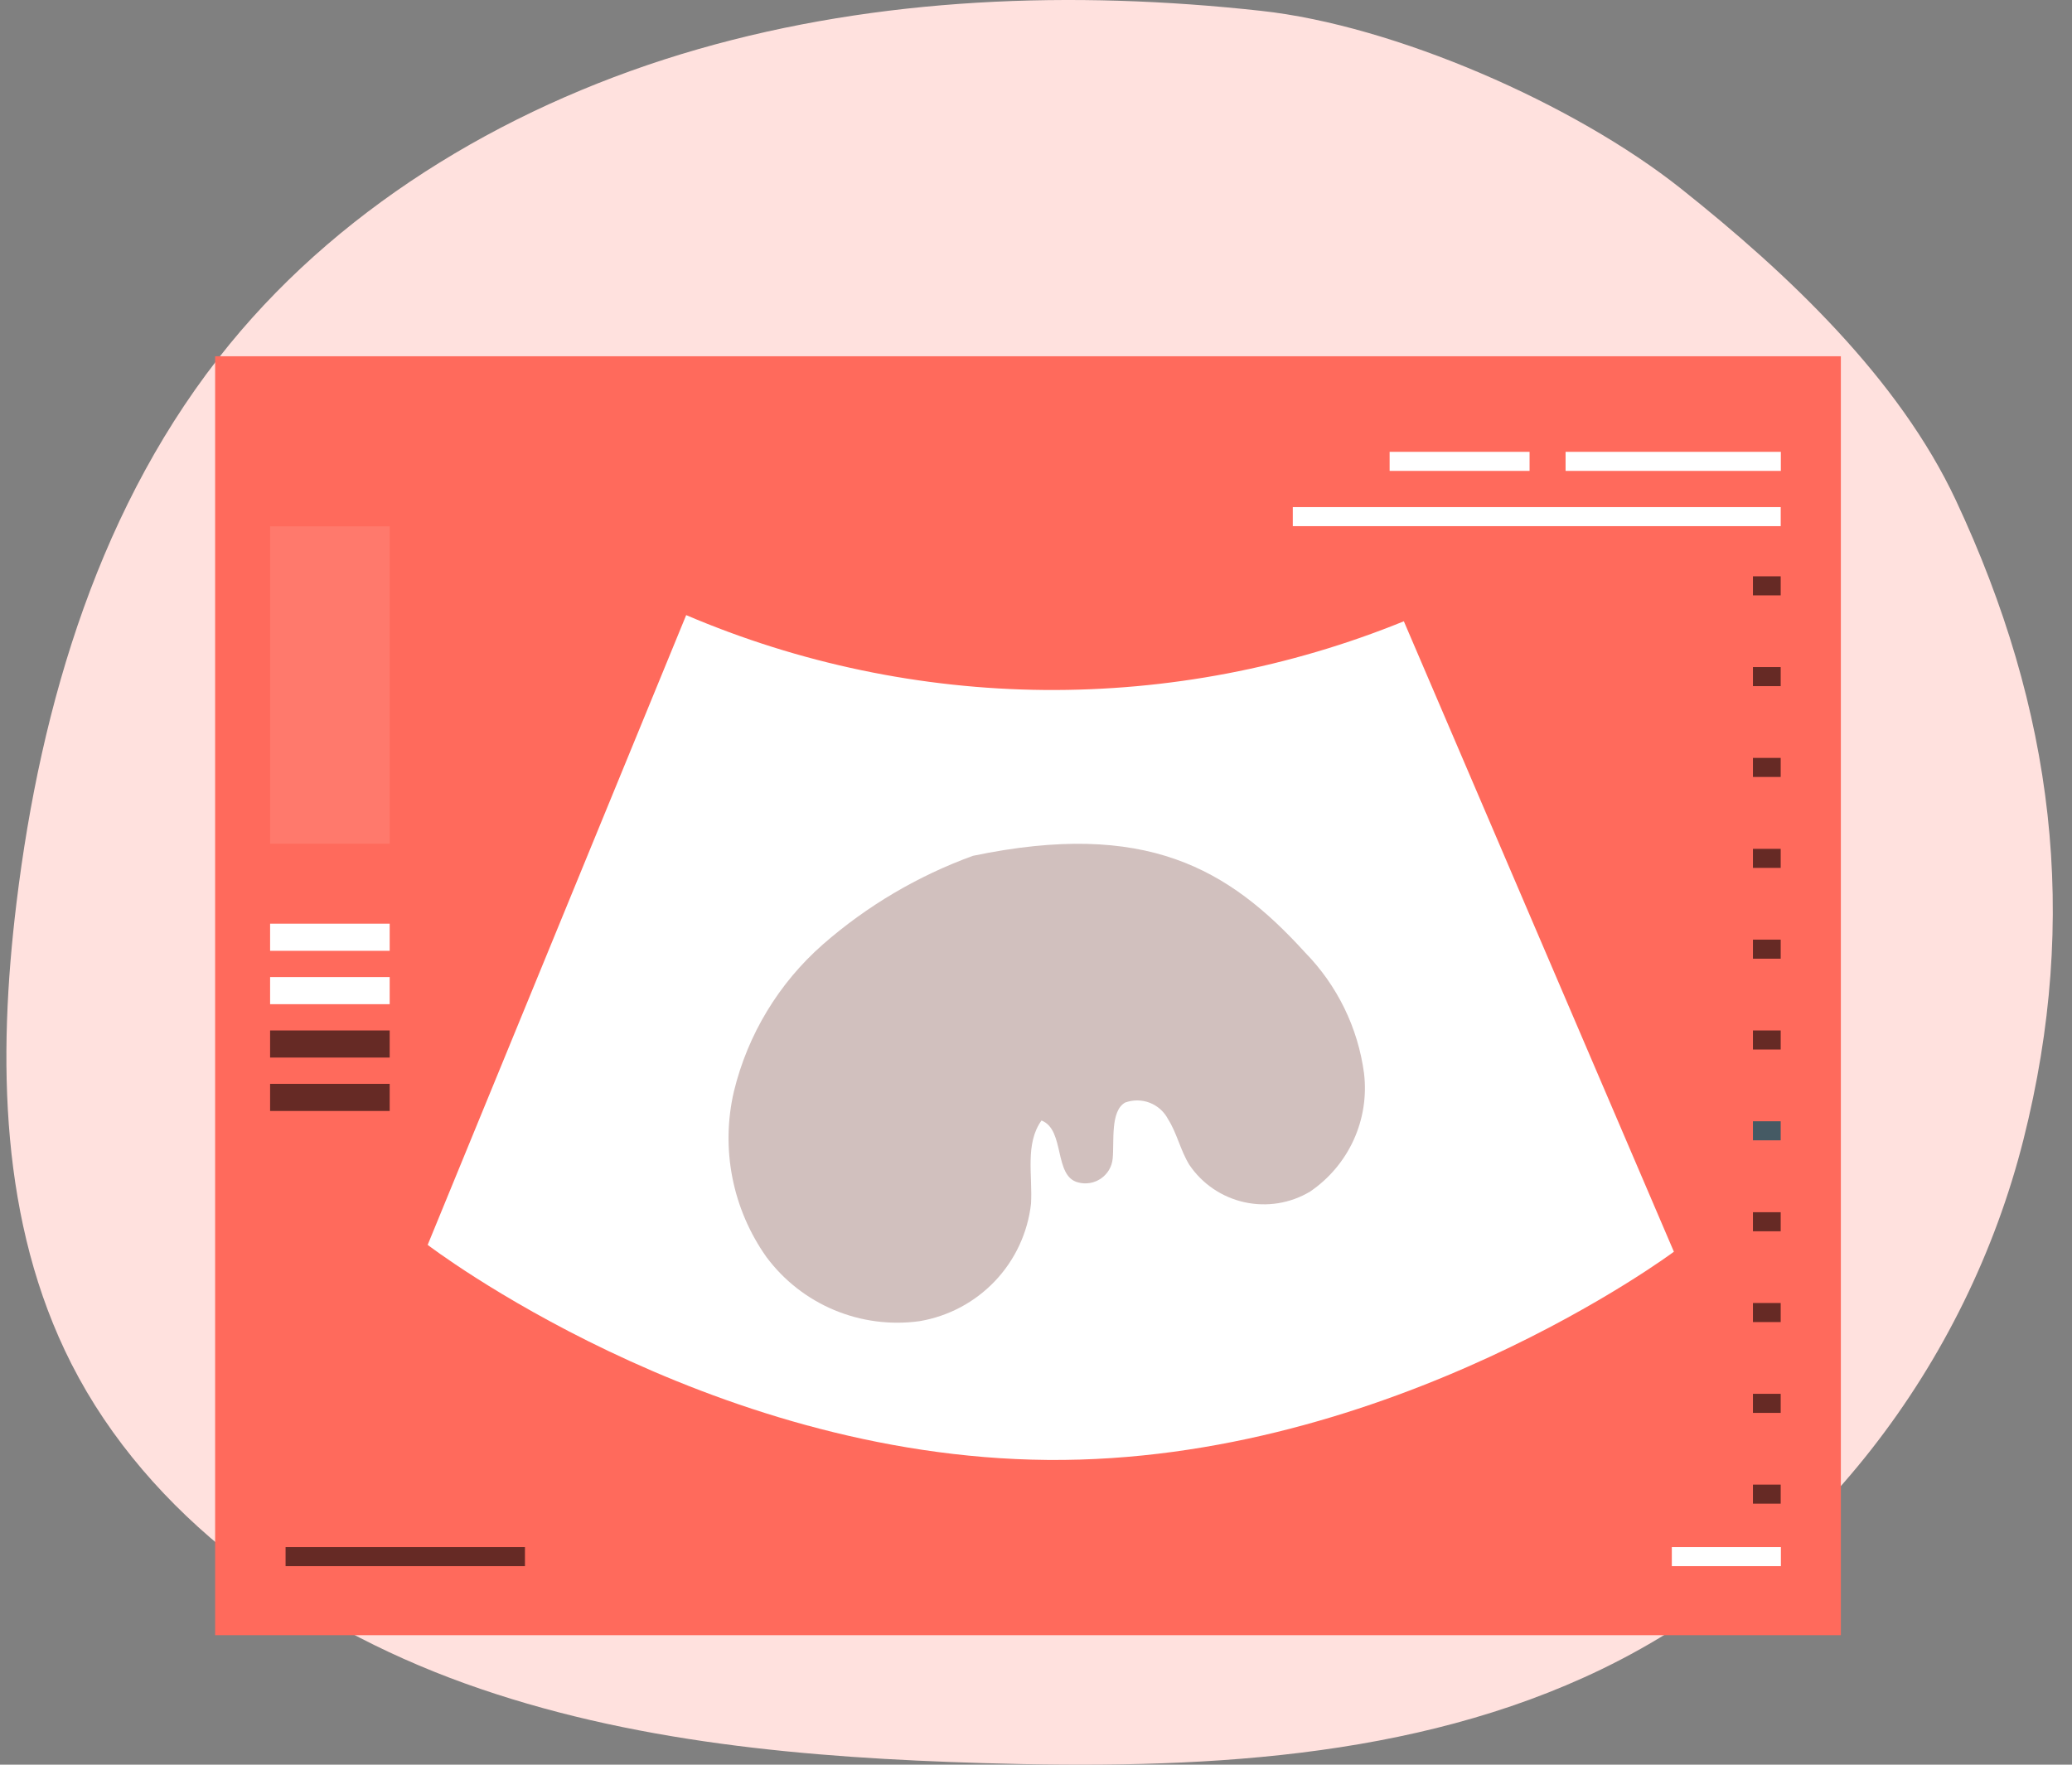
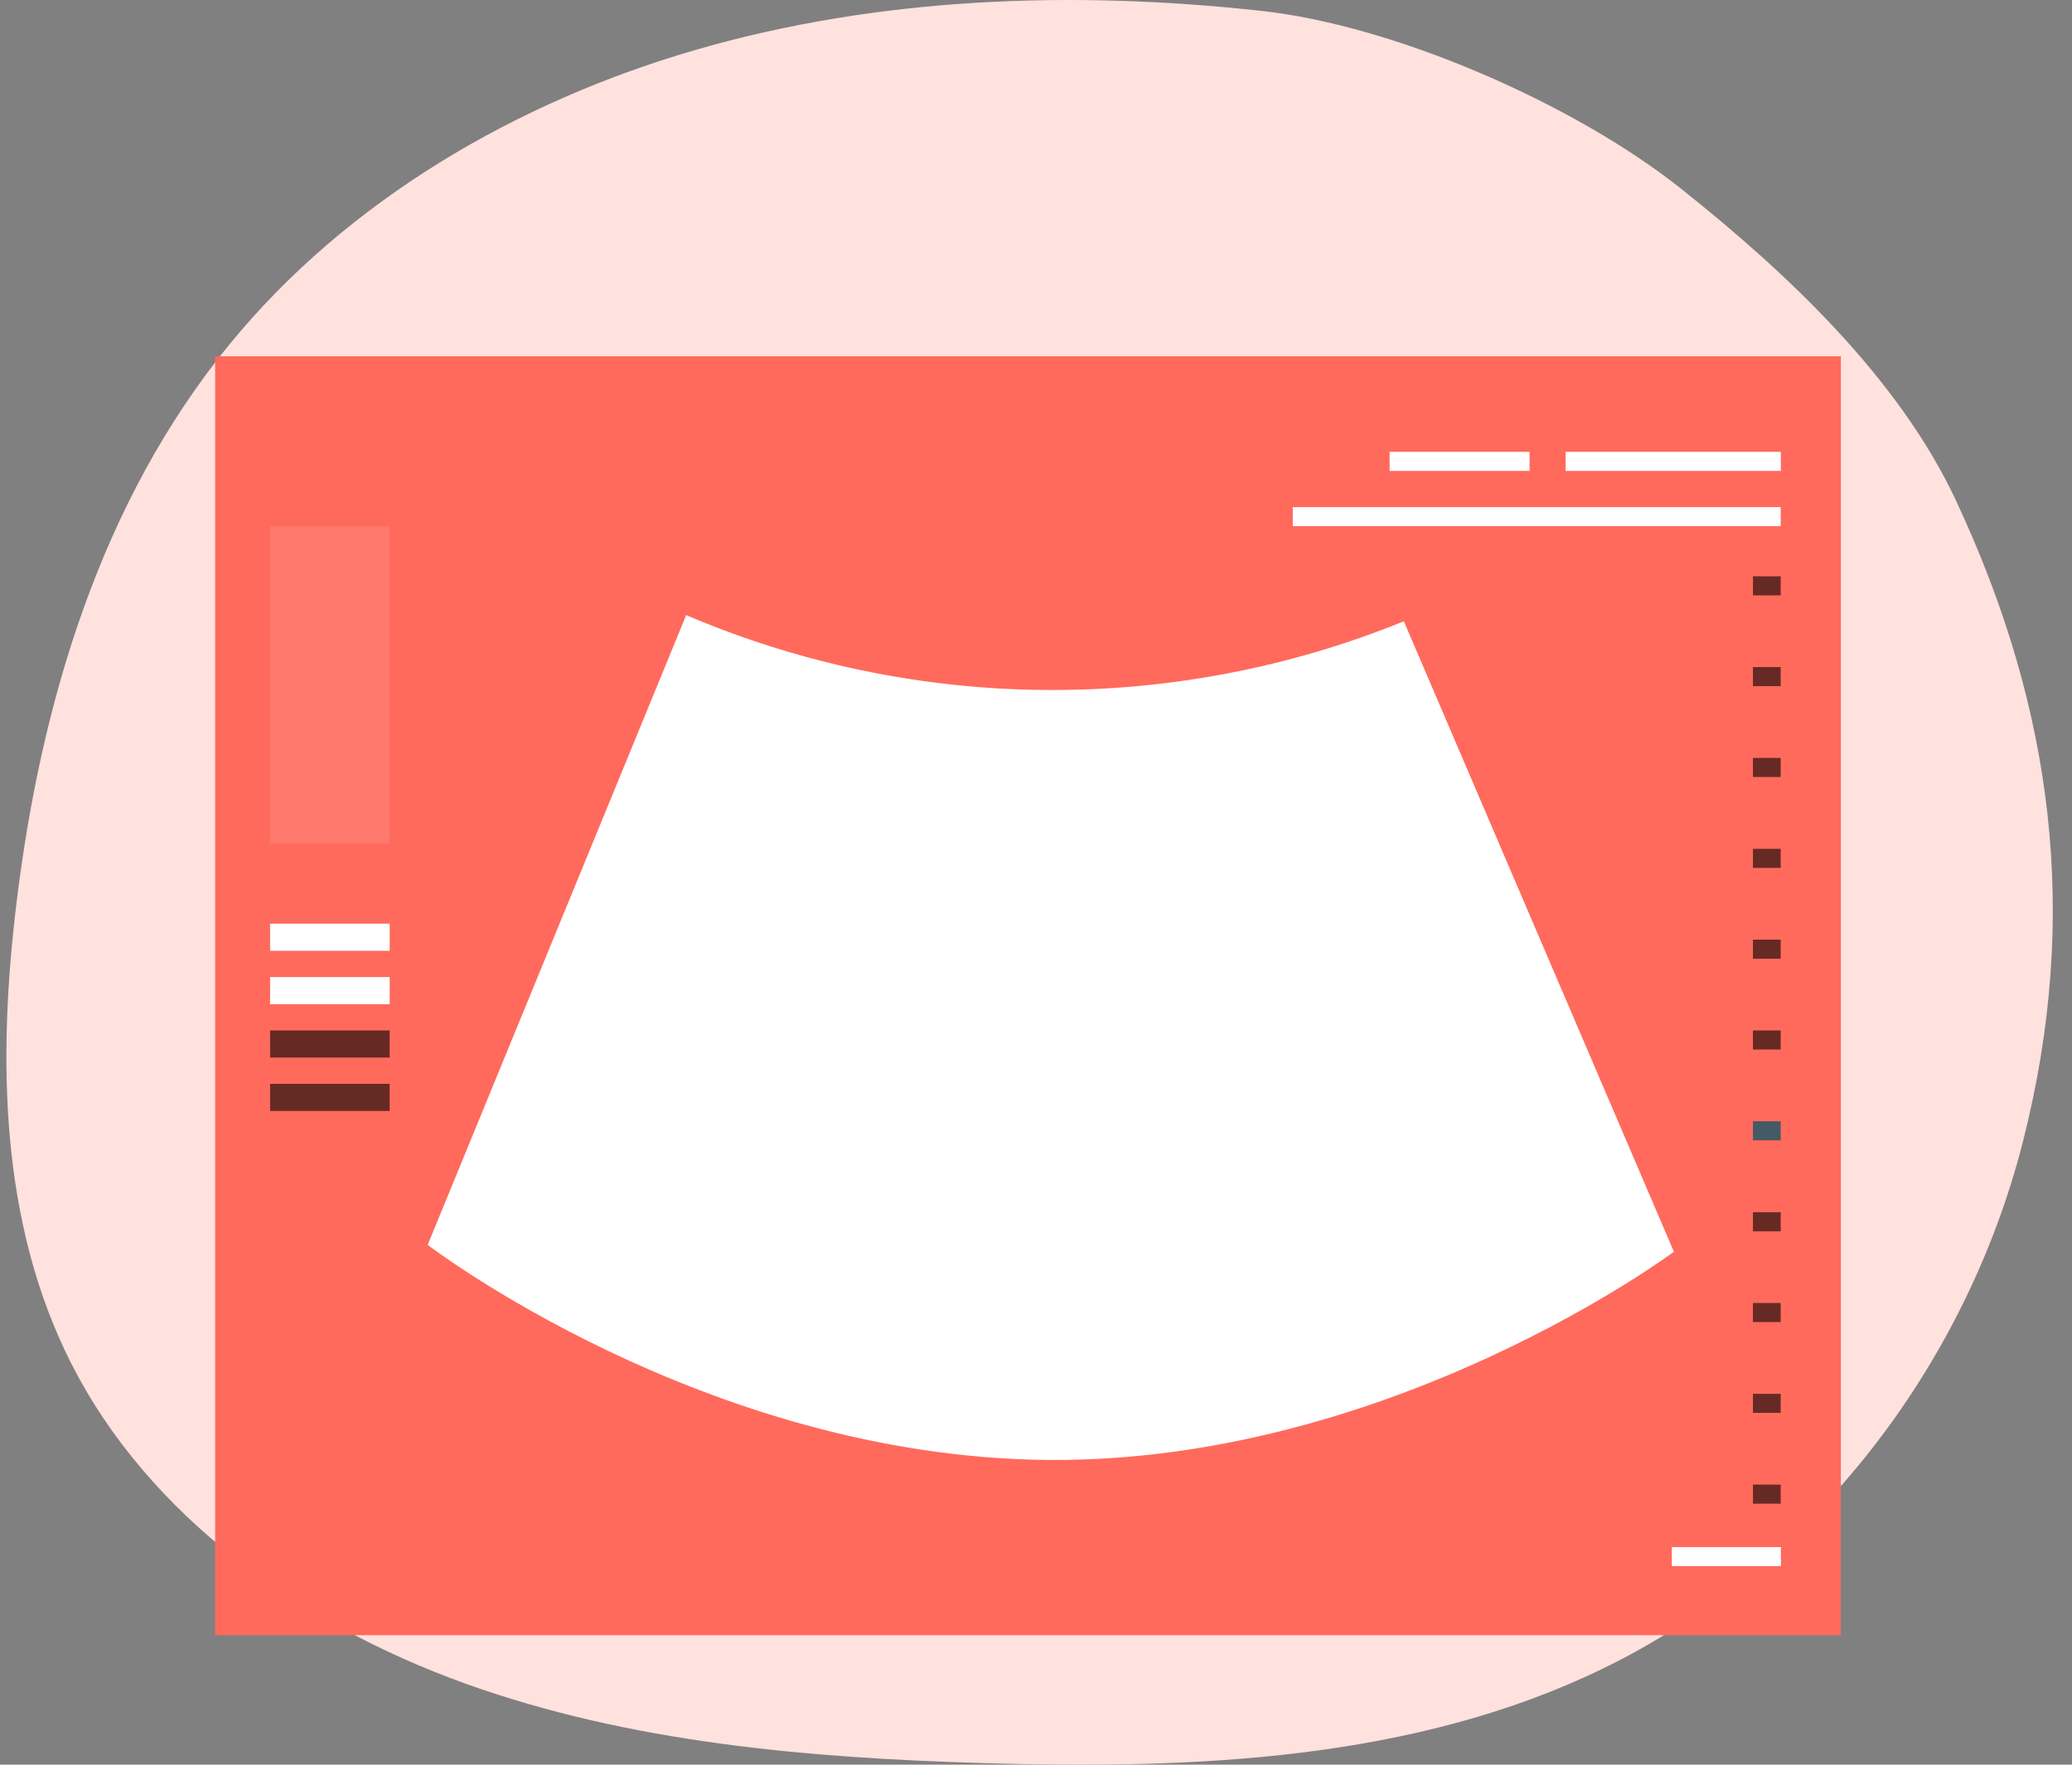
<svg xmlns="http://www.w3.org/2000/svg" width="81" height="69" viewBox="0 0 81 69" fill="none">
  <rect x="0" y="0" width="81" height="69" fill="#808080" stroke="none" />
  <path d="M49.299 0.424C41.94 -0.385 34.384 -0.116 27.286 1.924C20.189 3.965 13.562 7.853 8.974 13.461C3.927 19.631 1.593 27.502 0.644 35.309C-0.096 41.397 -0.005 47.82 2.791 53.324C5.813 59.273 11.739 63.504 18.173 65.822C24.607 68.139 31.562 68.733 38.426 68.938C46.672 69.185 55.242 68.832 62.616 65.264C70.939 61.236 76.903 53.284 79.103 44.556C81.303 35.827 80.293 27.748 76.46 19.561C74.229 14.799 69.898 10.703 65.718 7.379C61.538 4.055 54.514 0.991 49.299 0.424Z" fill="#FFE1DE" />
  <path d="M69.889 41.083C69.213 40.607 68.468 40.236 67.68 39.982C66.938 39.612 66.146 39.355 65.328 39.217C66.005 39.694 66.75 40.067 67.538 40.324C68.277 40.697 69.071 40.953 69.889 41.083Z" fill="#263238" />
  <path d="M71.964 13.93H8.41V63.936H71.964V13.93Z" fill="#FF6A5C" />
  <path d="M15.234 36.116H10.559V37.177H15.234V36.116Z" fill="white" />
  <path d="M59.795 17.667H54.324V18.412H59.795V17.667Z" fill="white" />
  <path d="M69.618 17.667H61.203V18.412H69.618V17.667Z" fill="white" />
  <path d="M69.612 22.534H68.527V23.279H69.612V22.534Z" fill="#662A25" />
  <path d="M69.612 26.083H68.527V26.828H69.612V26.083Z" fill="#662A25" />
  <path d="M69.612 29.634H68.527V30.379H69.612V29.634Z" fill="#662A25" />
  <path d="M69.612 33.19H68.527V33.935H69.612V33.19Z" fill="#662A25" />
  <path d="M69.612 36.74H68.527V37.485H69.612V36.74Z" fill="#662A25" />
  <path d="M69.612 40.291H68.527V41.036H69.612V40.291Z" fill="#662A25" />
  <path d="M69.612 43.842H68.527V44.587H69.612V43.842Z" fill="#455A64" />
  <path d="M69.612 47.398H68.527V48.143H69.612V47.398Z" fill="#662A25" />
  <path d="M69.612 50.948H68.527V51.693H69.612V50.948Z" fill="#662A25" />
  <path d="M69.612 54.499H68.527V55.244H69.612V54.499Z" fill="#662A25" />
  <path d="M69.612 58.049H68.527V58.794H69.612V58.049Z" fill="#662A25" />
  <path d="M69.62 60.492H65.356V61.237H69.62V60.492Z" fill="white" />
-   <path d="M20.522 60.492H11.164V61.237H20.522V60.492Z" fill="#662A25" />
+   <path d="M20.522 60.492H11.164V61.237V60.492Z" fill="#662A25" />
  <path d="M69.613 19.828H50.539V20.573H69.613V19.828Z" fill="white" />
  <path d="M15.234 38.204H10.559V39.264H15.234V38.204Z" fill="white" />
  <path d="M15.234 40.291H10.559V41.351H15.234V40.291Z" fill="#662A25" />
  <path d="M15.234 42.379H10.559V43.439H15.234V42.379Z" fill="#662A25" />
  <path d="M16.719 48.675L26.825 24.051C31.252 25.941 36.012 26.936 40.828 26.978C45.644 27.019 50.421 26.106 54.88 24.292L65.437 48.943C65.437 48.943 54.381 57.198 40.96 57.084C27.539 56.97 16.719 48.675 16.719 48.675Z" fill="white" />
  <g opacity="0.3">
-     <path d="M53.325 41.976C53.089 40.189 52.277 38.526 51.013 37.236C48.03 33.956 44.796 32.053 38.034 33.463C35.881 34.246 33.892 35.42 32.169 36.927C30.446 38.441 29.233 40.445 28.692 42.669C28.432 43.778 28.412 44.93 28.631 46.047C28.851 47.165 29.305 48.224 29.965 49.154C30.645 50.068 31.559 50.783 32.612 51.223C33.664 51.664 34.817 51.814 35.948 51.658C37.076 51.468 38.111 50.917 38.897 50.089C39.683 49.261 40.177 48.2 40.305 47.068C40.372 45.958 40.062 44.722 40.715 43.812C41.645 44.171 41.184 45.999 42.148 46.233C42.298 46.274 42.456 46.281 42.61 46.255C42.764 46.229 42.91 46.17 43.038 46.082C43.167 45.993 43.274 45.878 43.354 45.745C43.433 45.611 43.482 45.461 43.497 45.306C43.564 44.639 43.396 43.445 43.983 43.111C44.293 42.997 44.634 42.999 44.943 43.117C45.251 43.236 45.506 43.462 45.659 43.754C46.011 44.305 46.145 44.981 46.496 45.548C46.999 46.291 47.769 46.813 48.646 47.007C49.524 47.201 50.443 47.053 51.214 46.592C51.955 46.088 52.544 45.391 52.916 44.577C53.288 43.764 53.429 42.864 53.325 41.976Z" fill="#662A25" />
-   </g>
+     </g>
  <g opacity="0.1">
    <path d="M15.234 20.58H10.559V32.989H15.234V20.58Z" fill="white" />
  </g>
</svg>